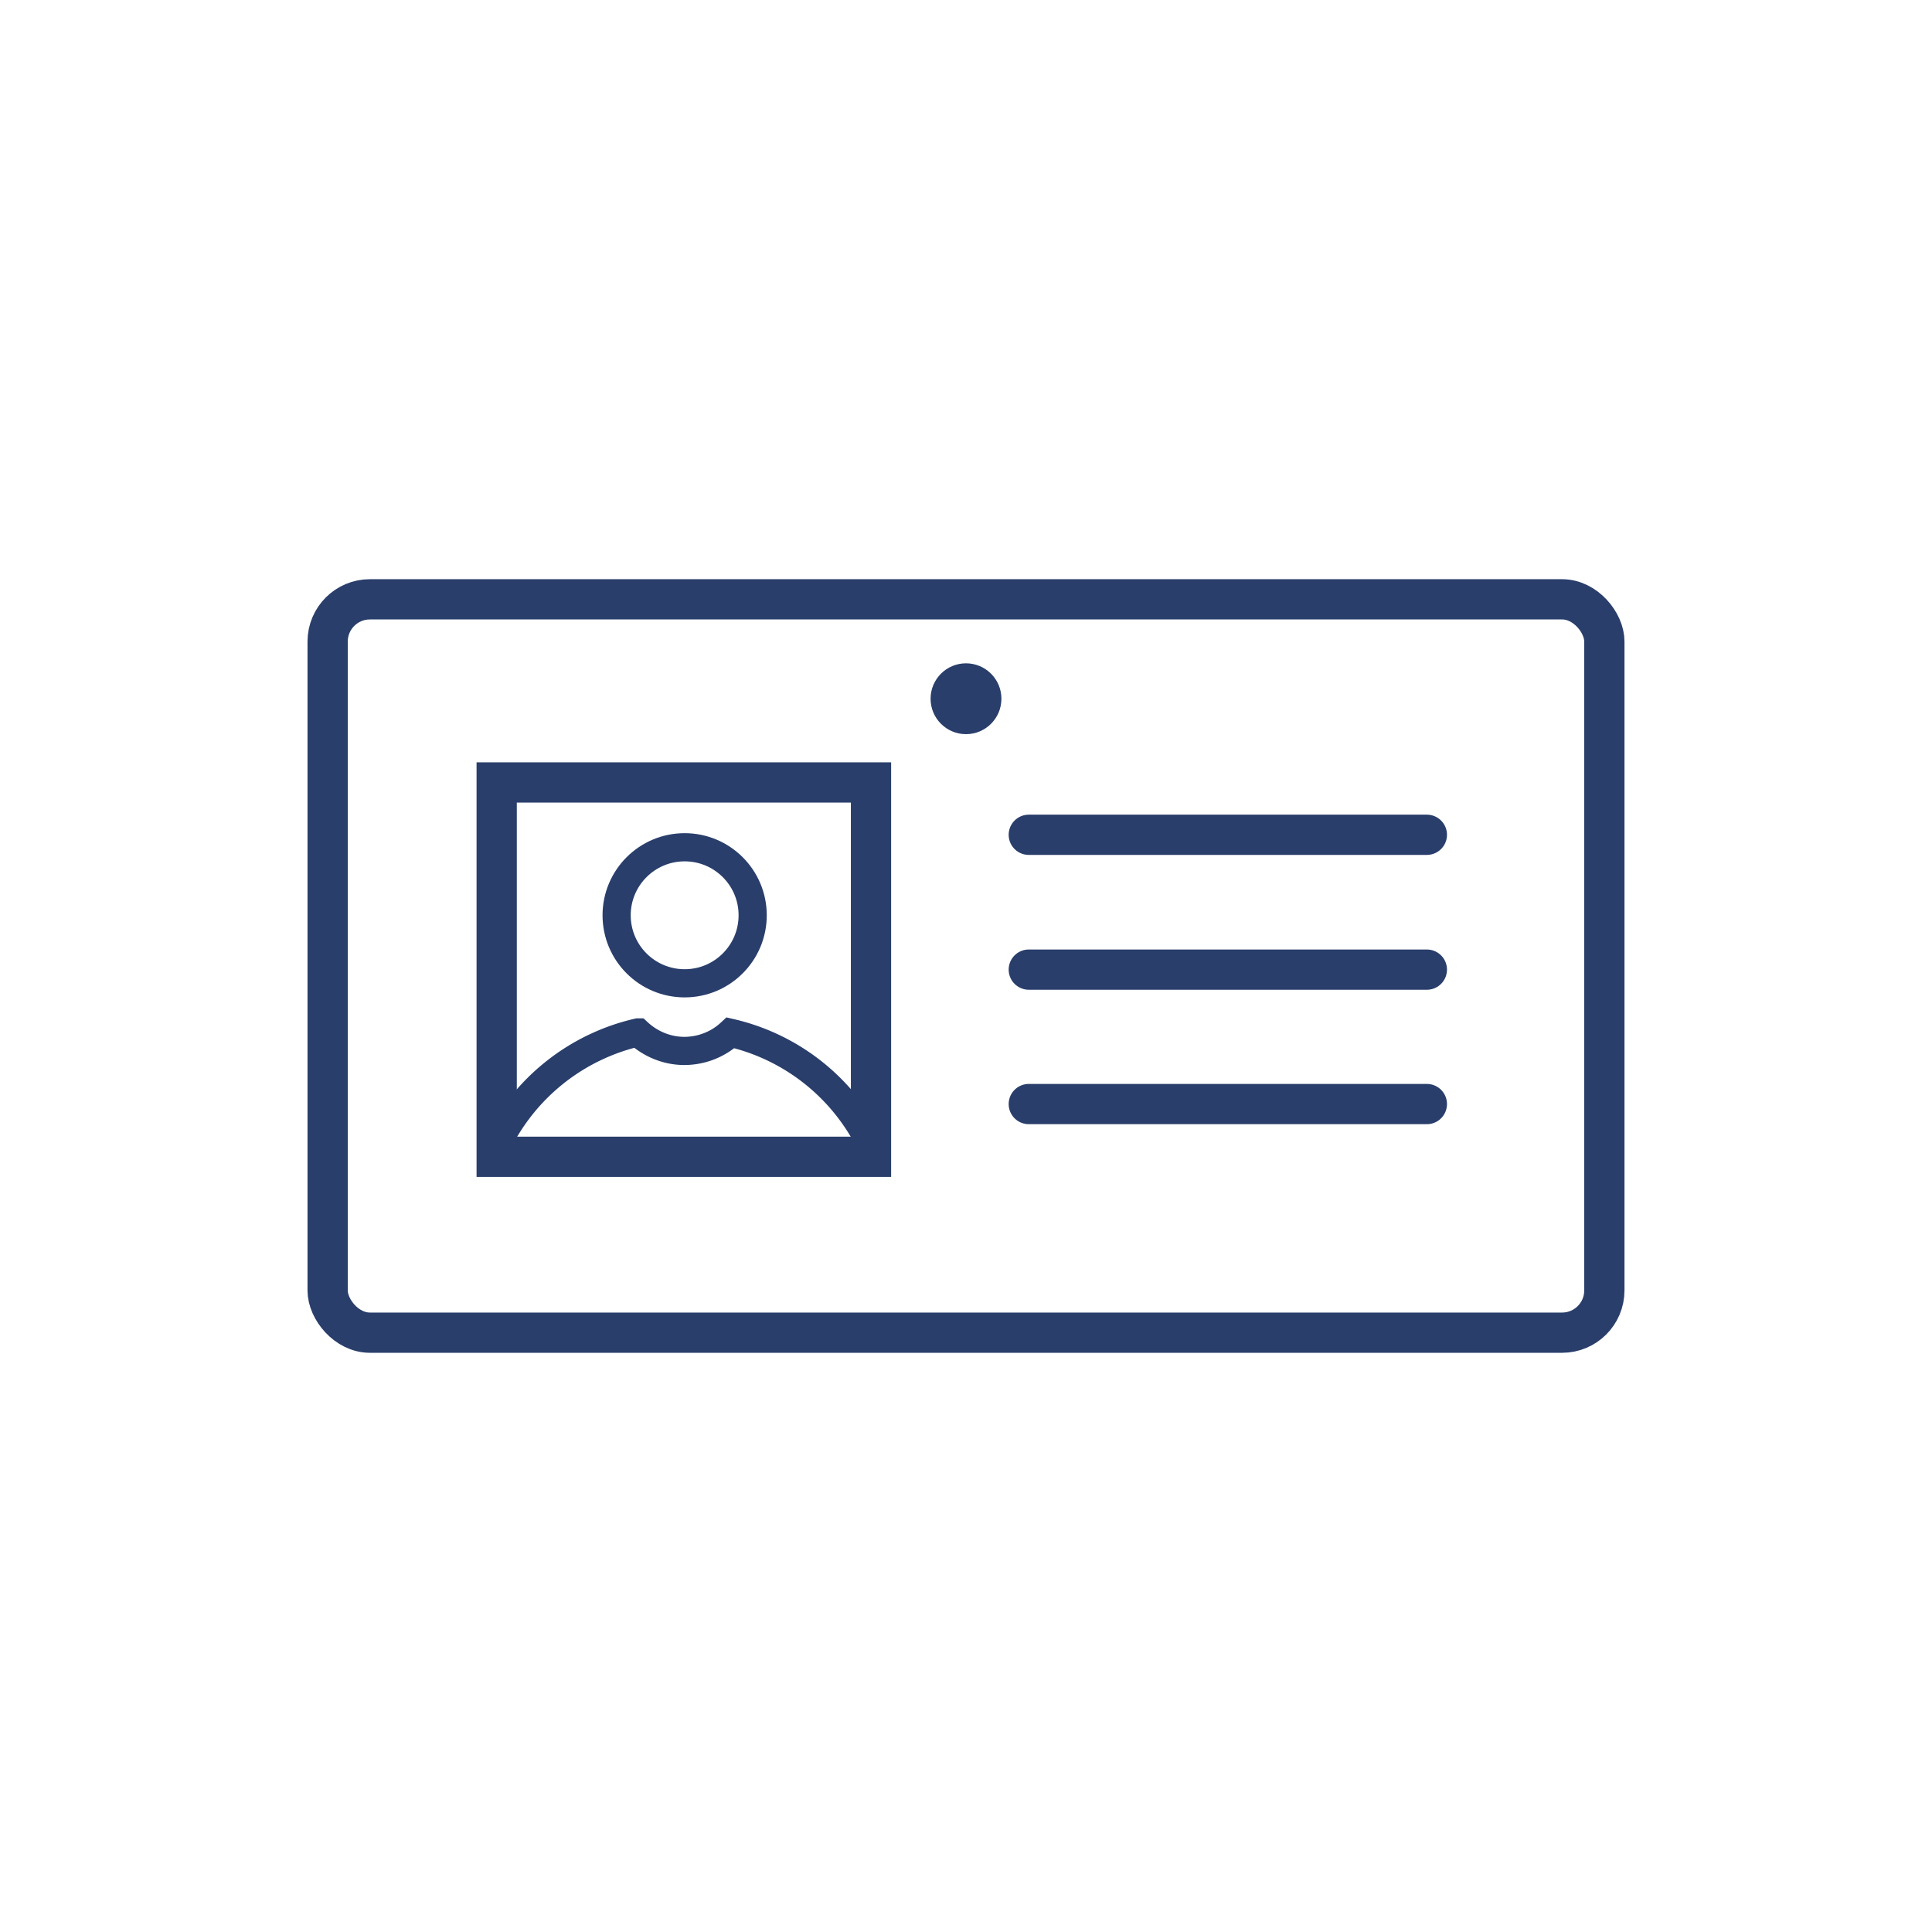
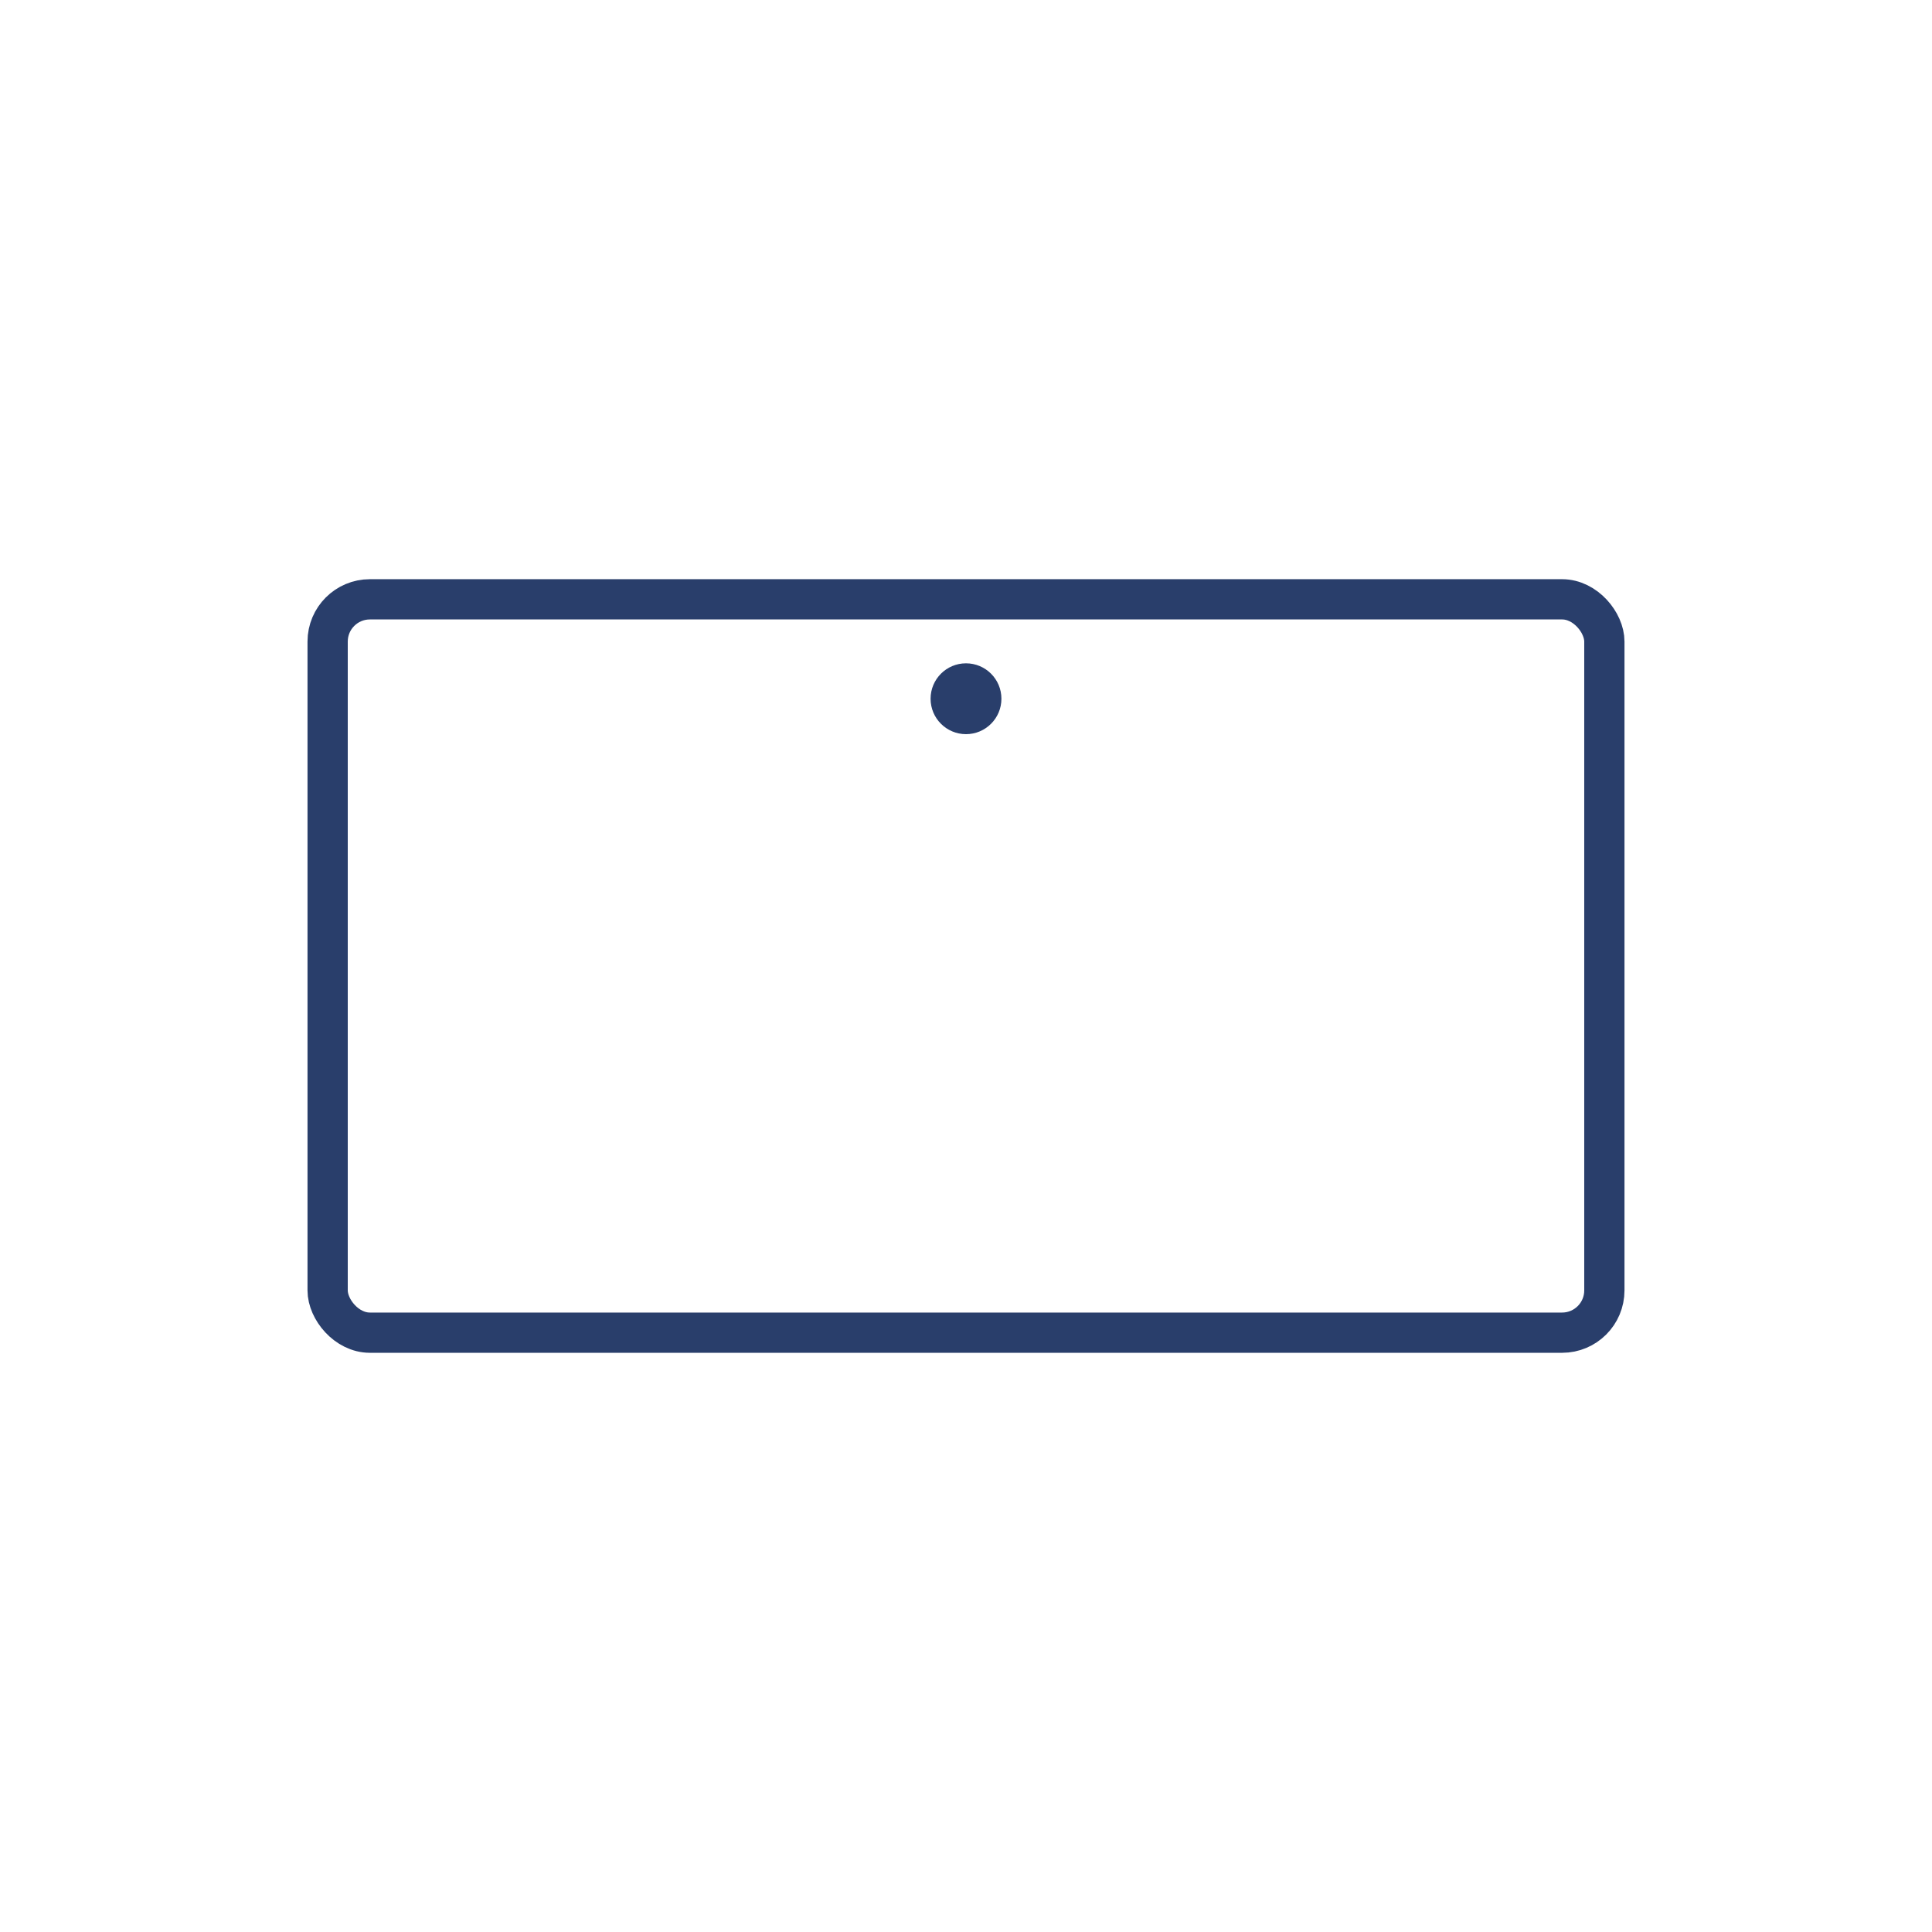
<svg xmlns="http://www.w3.org/2000/svg" id="Layer_1" viewBox="0 0 48 48">
  <defs>
    <style>.cls-1{stroke-linecap:round;stroke-linejoin:round}.cls-1,.cls-2,.cls-3{fill:none;stroke:#293e6b}.cls-4{fill:#293e6b}.cls-2{stroke-width:.7px}.cls-2,.cls-3{stroke-miterlimit:10}</style>
  </defs>
-   <circle class="cls-2" cx="17.01" cy="22.74" r="1.69" />
-   <path class="cls-2" d="M21.64 28.44a5.171 5.171 0 0 0-3.49-2.78c-.3.28-.71.45-1.15.45s-.85-.18-1.15-.46a5.189 5.189 0 0 0-3.5 2.78" />
-   <path class="cls-3" d="M12.34 19.44h9.3v9.3h-9.3z" />
  <rect class="cls-1" x="8.14" y="14.89" width="31.72" height="18.22" rx="1.05" ry="1.05" />
-   <path class="cls-1" d="M25.56 20.74h9.89m-9.89 3.35h9.89m-9.89 3.34h9.89" />
  <circle class="cls-4" cx="24" cy="17.36" r=".88" />
</svg>